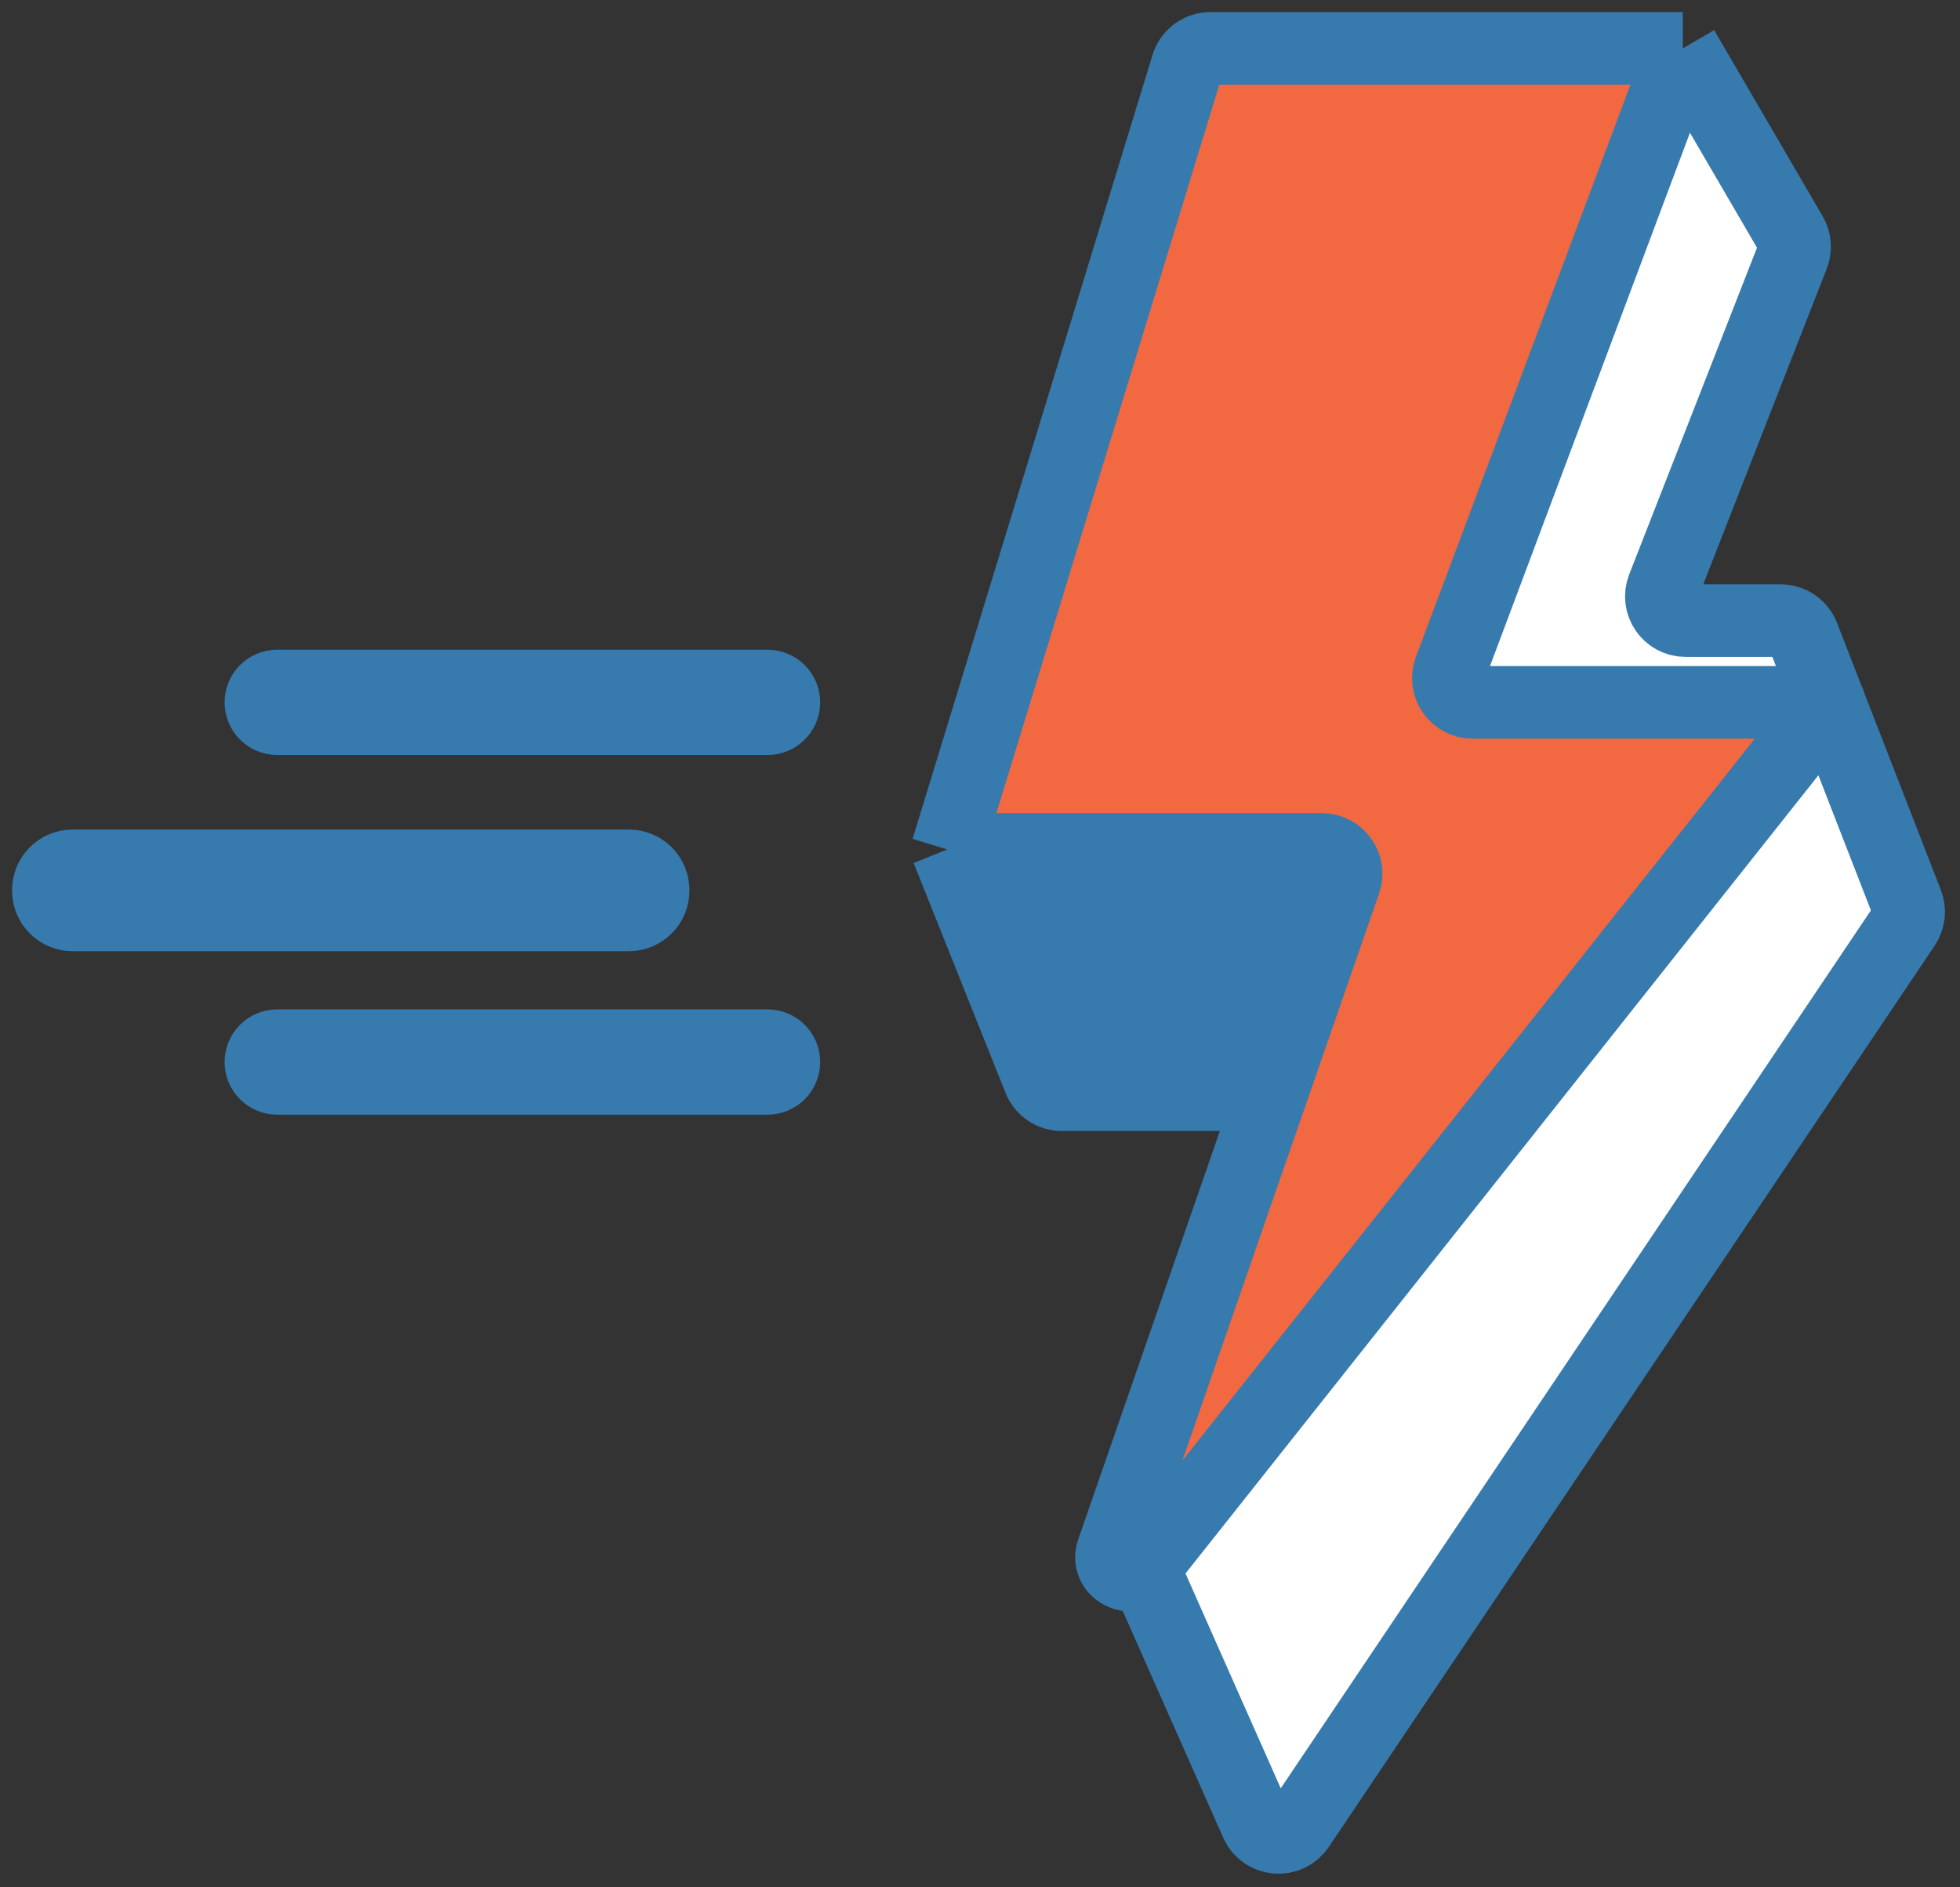
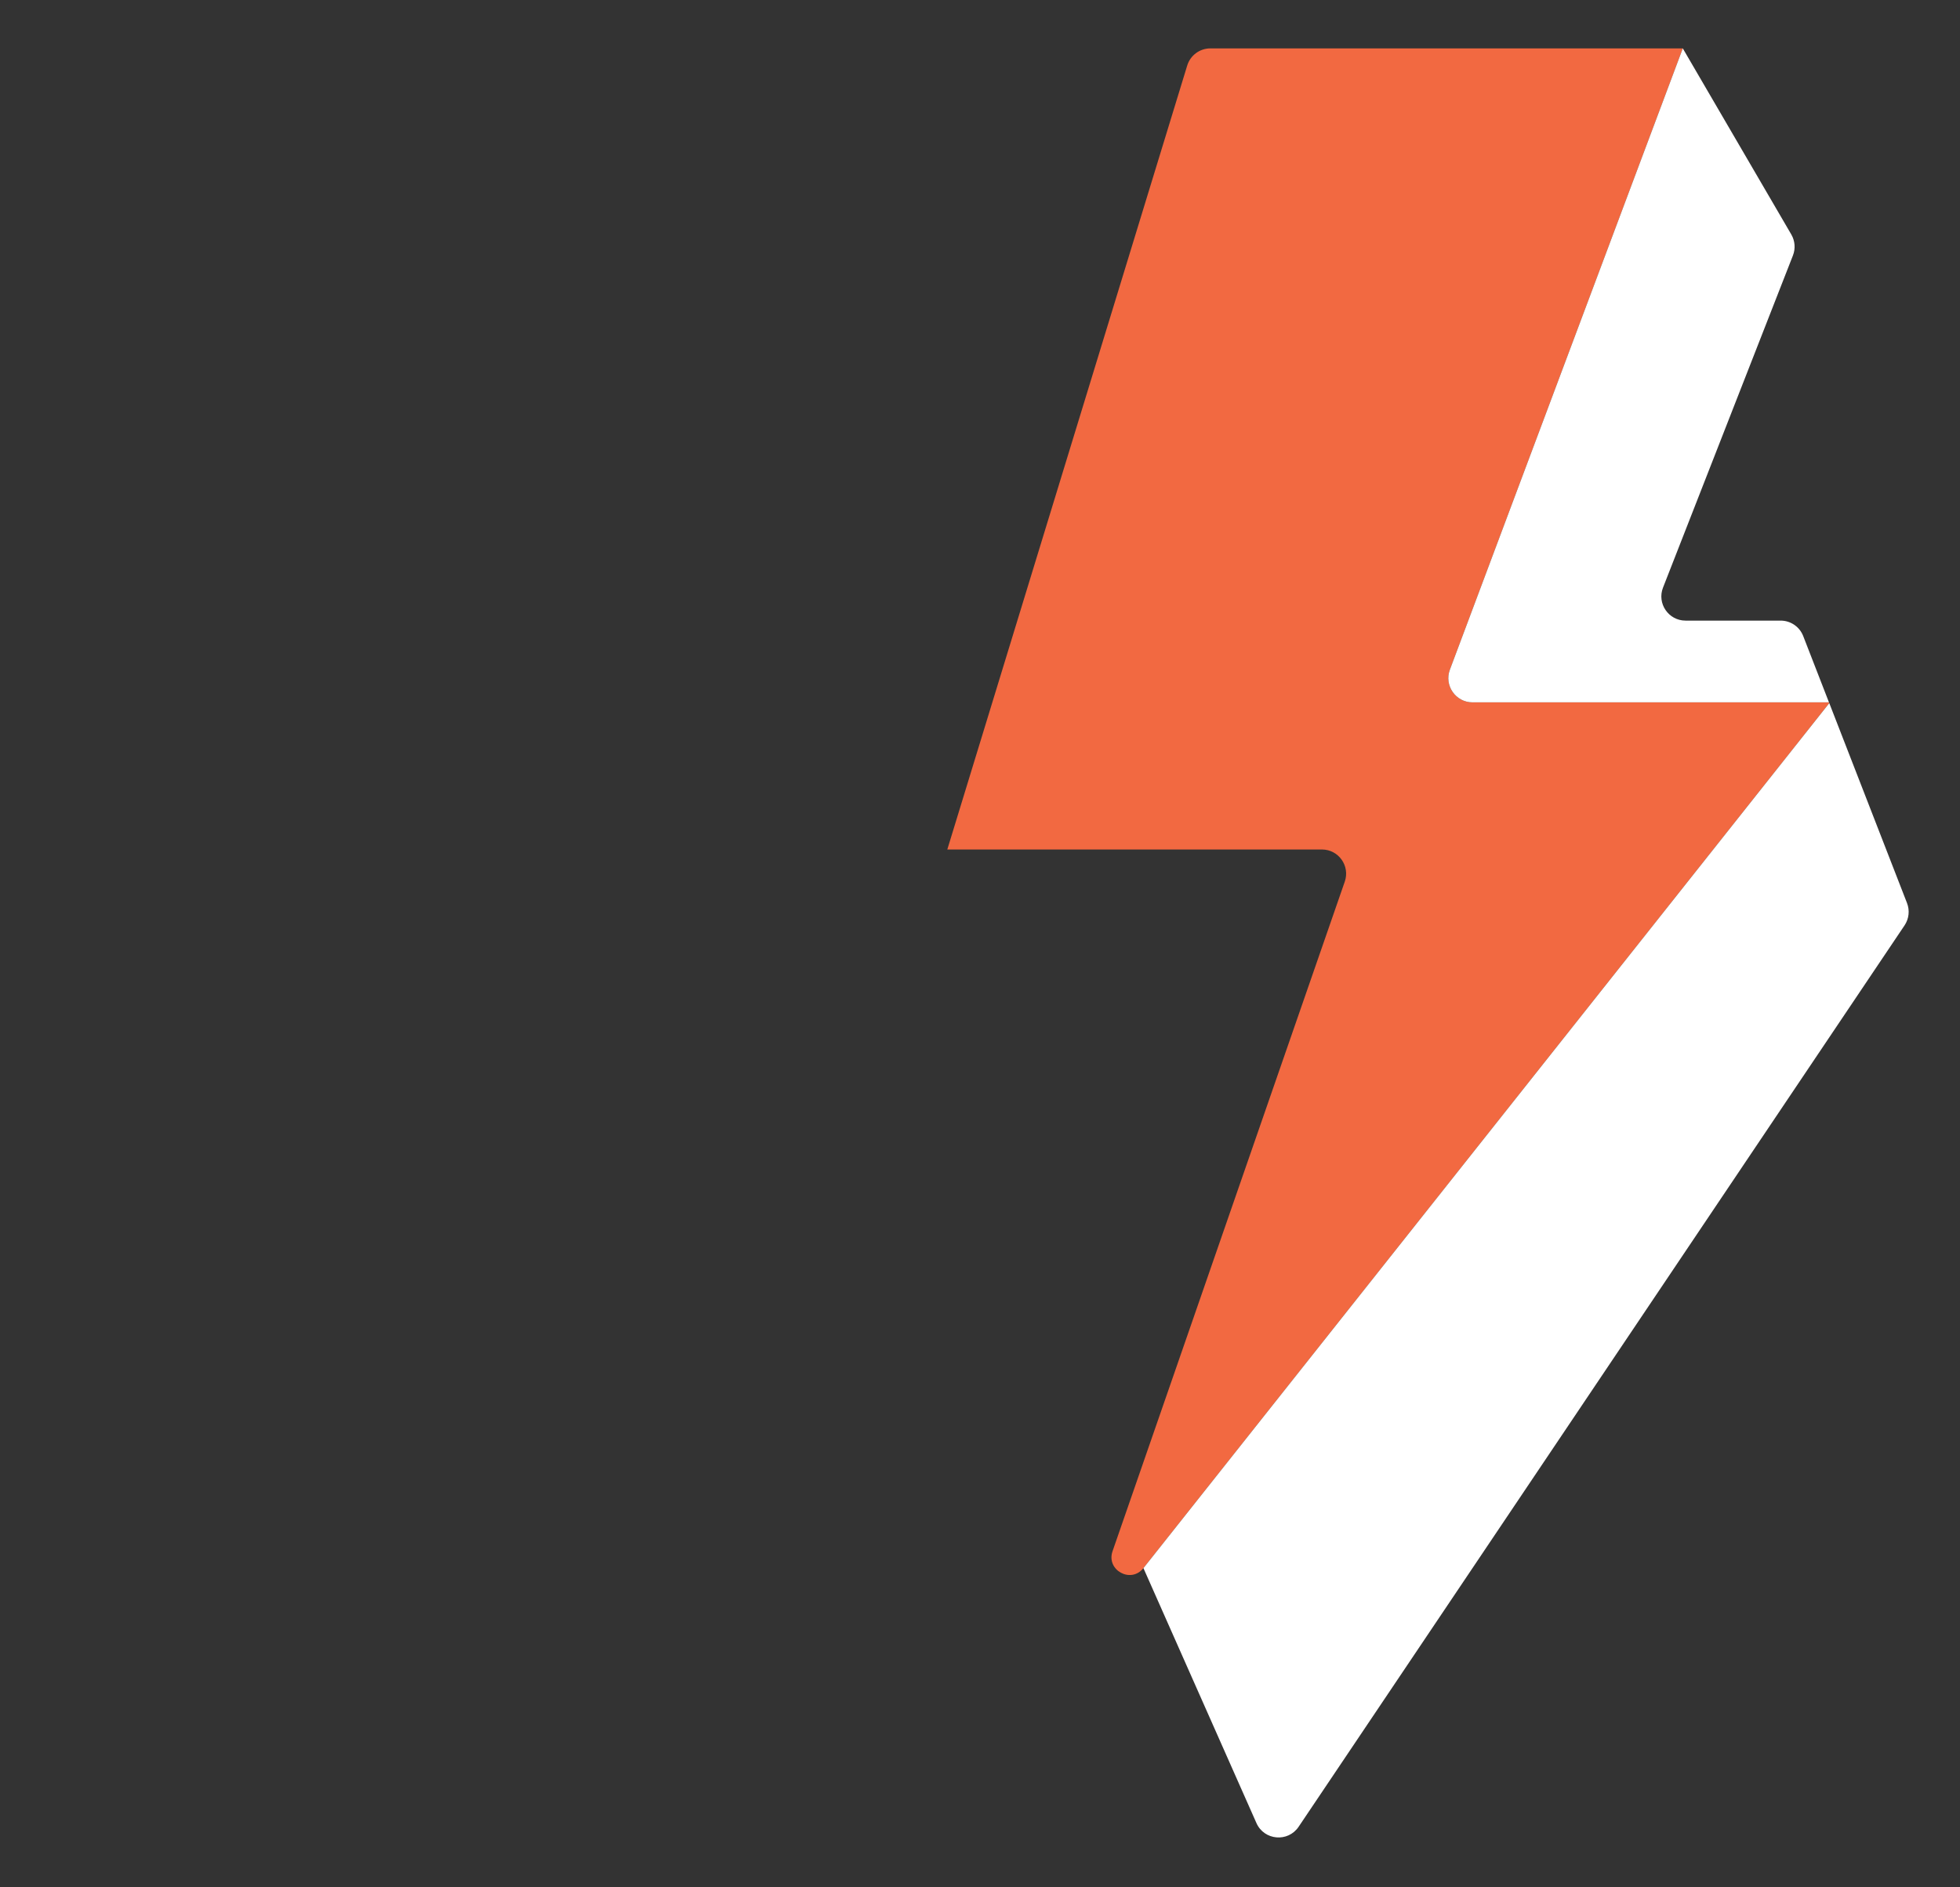
<svg xmlns="http://www.w3.org/2000/svg" width="81" height="78" viewBox="0 0 81 78" fill="none">
  <rect x="0" y="0" width="81" height="78" fill="#333333" stroke="none" />
  <path d="M69.544 2H50.02C49.581 2 49.193 2.287 49.064 2.707L39.149 35.108H54.63C55.318 35.108 55.8 35.786 55.575 36.436L52.52 45.243L45.978 64.108C45.705 64.893 46.738 65.46 47.254 64.808L75.598 29.059L75.585 29.027H60.855C60.157 29.027 59.674 28.33 59.919 27.676L69.544 2Z" fill="#F26941" />
  <path d="M51.924 75.344C52.243 76.064 53.229 76.15 53.668 75.497L78.709 38.244C78.891 37.973 78.929 37.629 78.811 37.324L75.598 29.059L47.254 64.808L51.924 75.344Z" fill="white" />
  <path d="M69.544 2L59.919 27.676C59.674 28.33 60.157 29.027 60.855 29.027H75.585L74.52 26.286C74.37 25.902 74 25.649 73.588 25.649H69.658C68.954 25.649 68.47 24.94 68.727 24.284L74.096 10.558C74.207 10.274 74.182 9.954 74.028 9.69L69.544 2Z" fill="white" />
-   <path d="M55.575 36.436C55.8 35.786 55.318 35.108 54.63 35.108H39.149L42.95 44.614C43.102 44.994 43.47 45.243 43.879 45.243H52.52L55.575 36.436Z" fill="#377AAE" />
-   <path d="M11.456 43.216C11.083 43.216 10.781 43.519 10.781 43.892C10.781 44.265 11.083 44.568 11.456 44.568H31.719C32.092 44.568 32.395 44.265 32.395 43.892C32.395 43.519 32.092 43.216 31.719 43.216H11.456Z" fill="#F26941" />
-   <path d="M2 36.784C2 36.231 2.448 35.784 3 35.784H25.991C26.544 35.784 26.991 36.231 26.991 36.784V36.811C26.991 37.363 26.544 37.811 25.991 37.811H3C2.448 37.811 2 37.363 2 36.811V36.784Z" fill="#F26941" />
-   <path d="M11.456 29.703C11.083 29.703 10.781 29.4 10.781 29.027C10.781 28.654 11.083 28.351 11.456 28.351H31.719C32.092 28.351 32.395 28.654 32.395 29.027C32.395 29.4 32.092 29.703 31.719 29.703H11.456Z" fill="#F26941" />
-   <path d="M69.544 2H50.02C49.581 2 49.193 2.287 49.064 2.707L39.149 35.108M69.544 2L59.919 27.676C59.674 28.33 60.157 29.027 60.855 29.027H75.585M69.544 2L74.028 9.69C74.182 9.954 74.207 10.274 74.096 10.558L68.727 24.284C68.47 24.94 68.954 25.649 69.658 25.649H73.588C74 25.649 74.37 25.902 74.52 26.286L75.585 29.027M39.149 35.108H54.63C55.318 35.108 55.8 35.786 55.575 36.436L52.52 45.243M39.149 35.108L42.95 44.614C43.102 44.994 43.47 45.243 43.879 45.243H52.52M47.254 64.808V64.808C46.738 65.46 45.705 64.893 45.978 64.108L52.52 45.243M47.254 64.808L51.924 75.344C52.243 76.064 53.229 76.15 53.668 75.497L78.709 38.244C78.891 37.973 78.929 37.629 78.811 37.324L75.598 29.059M47.254 64.808L75.598 29.059M75.598 29.059L75.585 29.027M75.598 29.059L75.6 29.056C75.609 29.044 75.6 29.027 75.585 29.027V29.027M31.719 44.568H11.456C11.083 44.568 10.781 44.265 10.781 43.892V43.892C10.781 43.519 11.083 43.216 11.456 43.216H31.719C32.092 43.216 32.395 43.519 32.395 43.892V43.892C32.395 44.265 32.092 44.568 31.719 44.568ZM32.395 29.027V29.027C32.395 28.654 32.092 28.351 31.719 28.351H11.456C11.083 28.351 10.781 28.654 10.781 29.027V29.027C10.781 29.4 11.083 29.703 11.456 29.703H31.719C32.092 29.703 32.395 29.4 32.395 29.027ZM3 37.811H25.991C26.544 37.811 26.991 37.363 26.991 36.811V36.784C26.991 36.231 26.544 35.784 25.991 35.784H3C2.448 35.784 2 36.231 2 36.784V36.811C2 37.363 2.448 37.811 3 37.811Z" stroke="#377AAE" stroke-width="3" />
</svg>